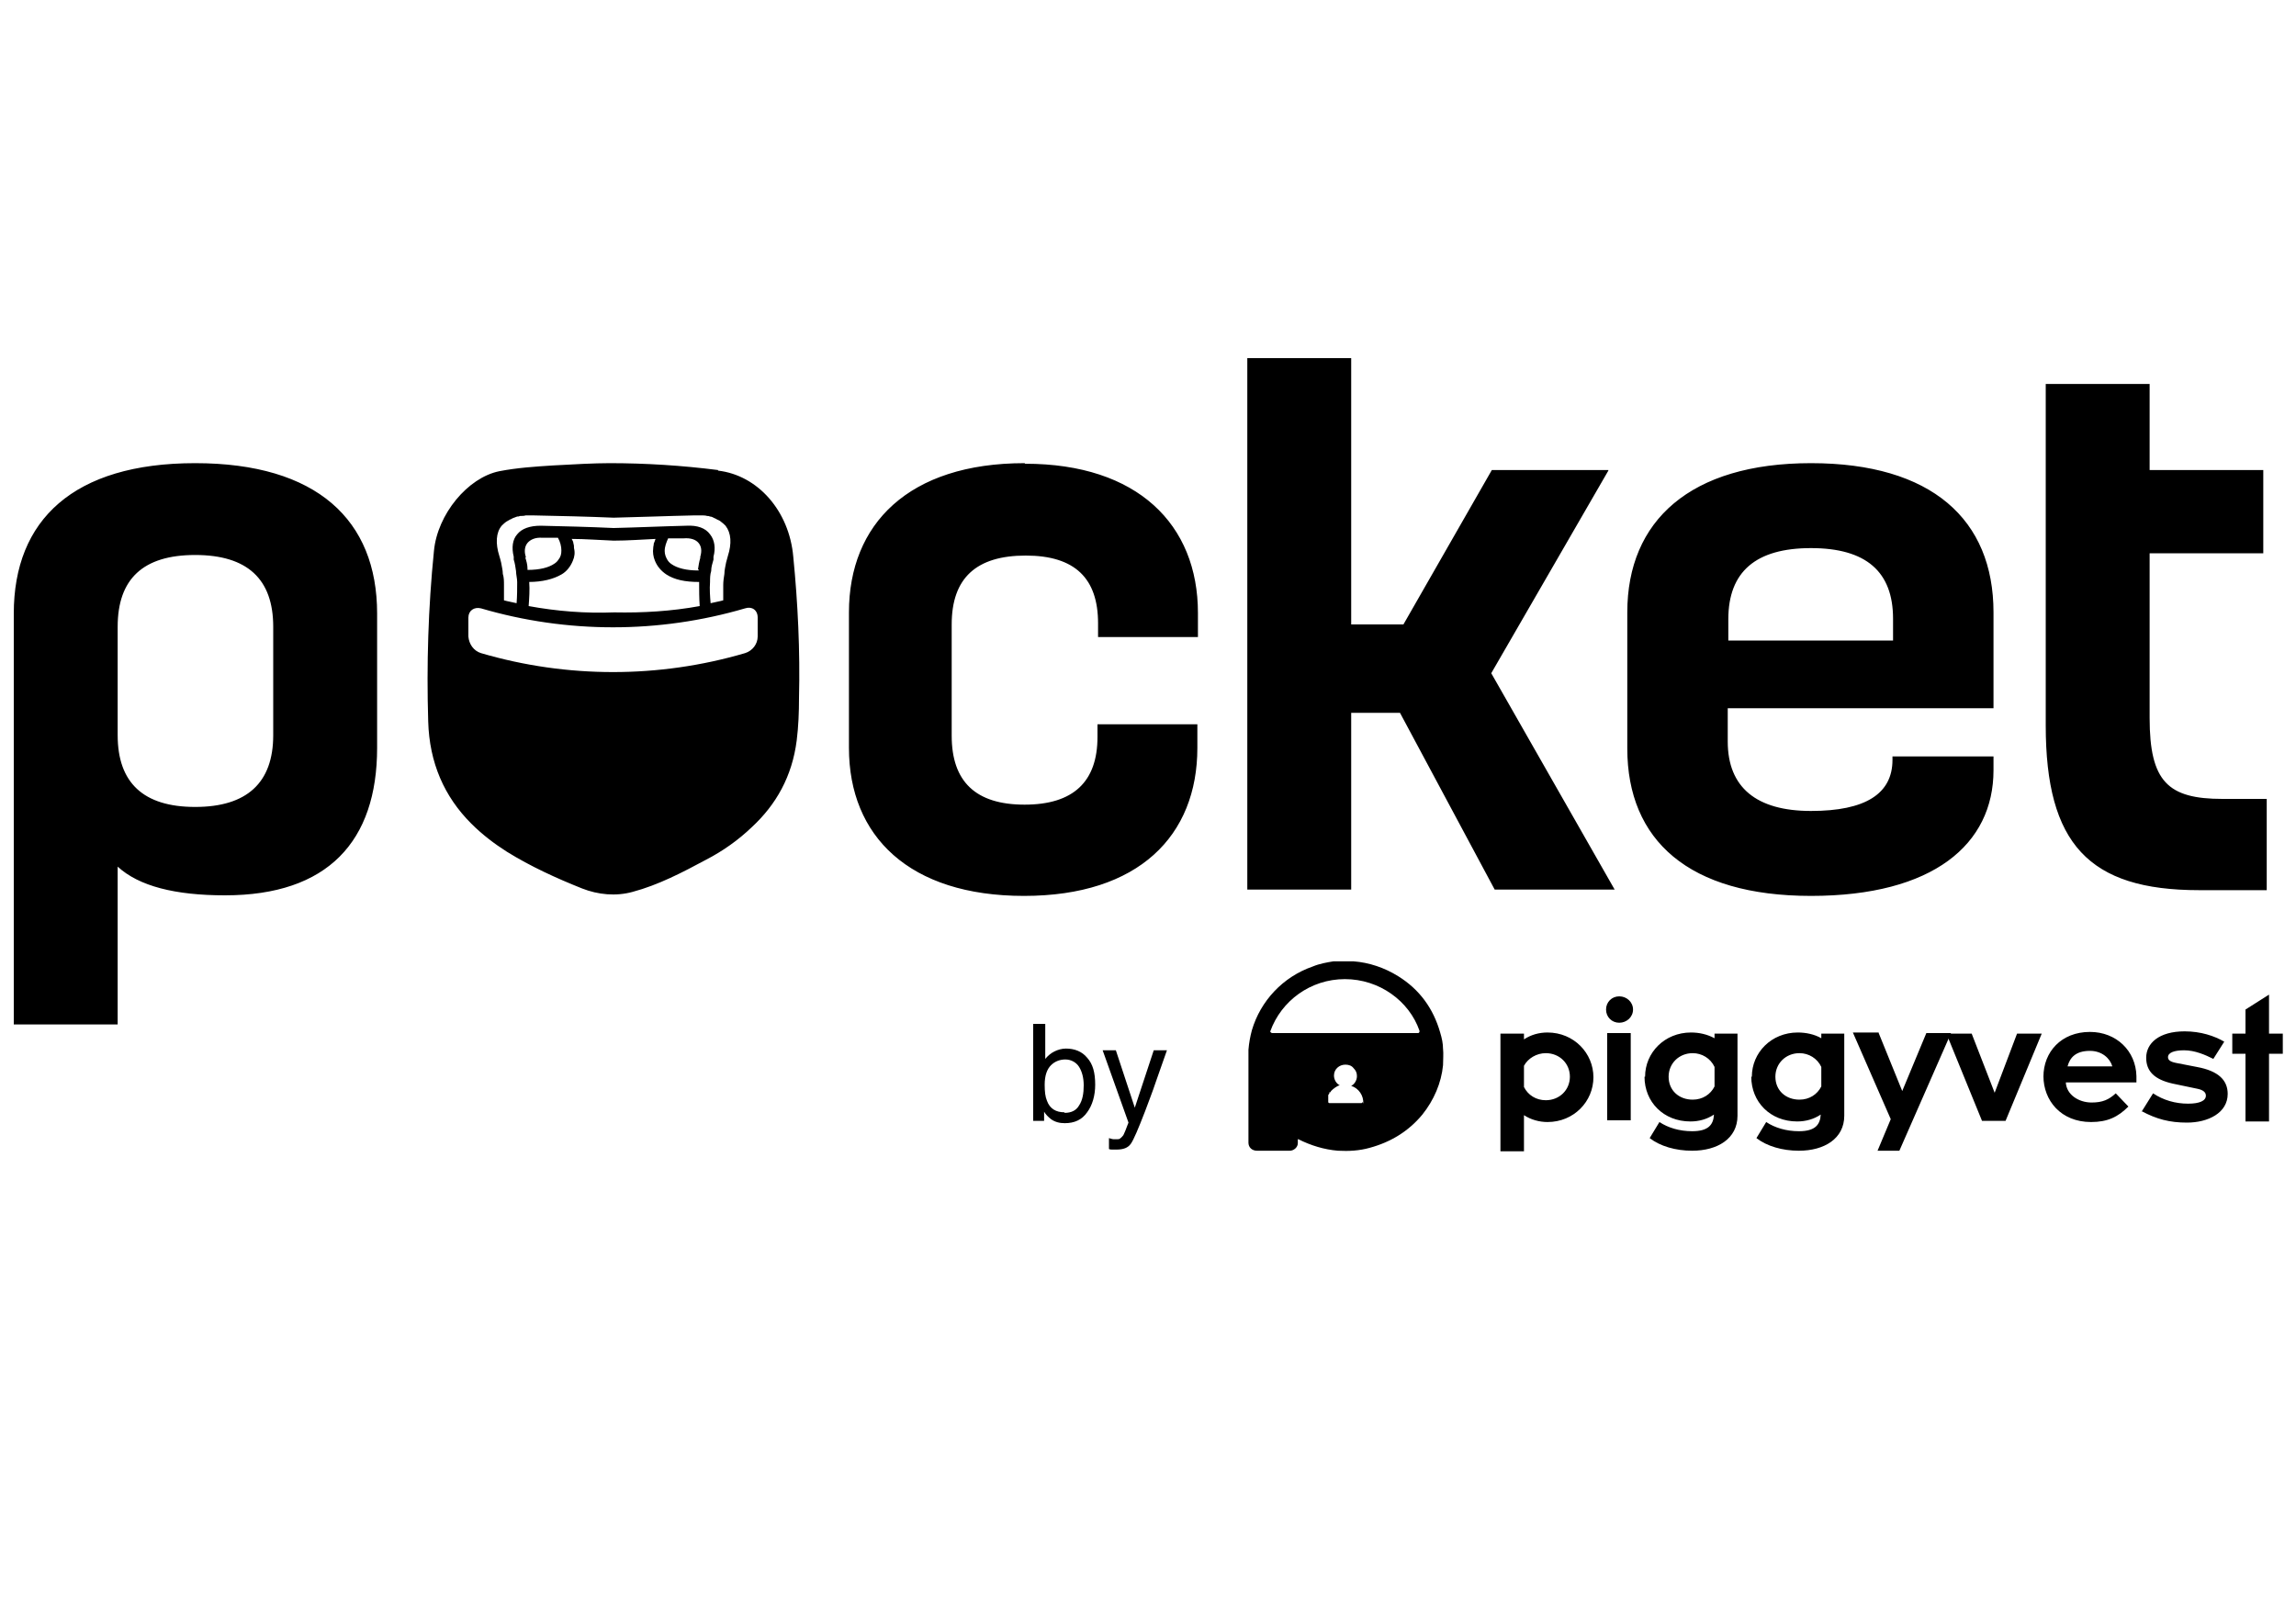
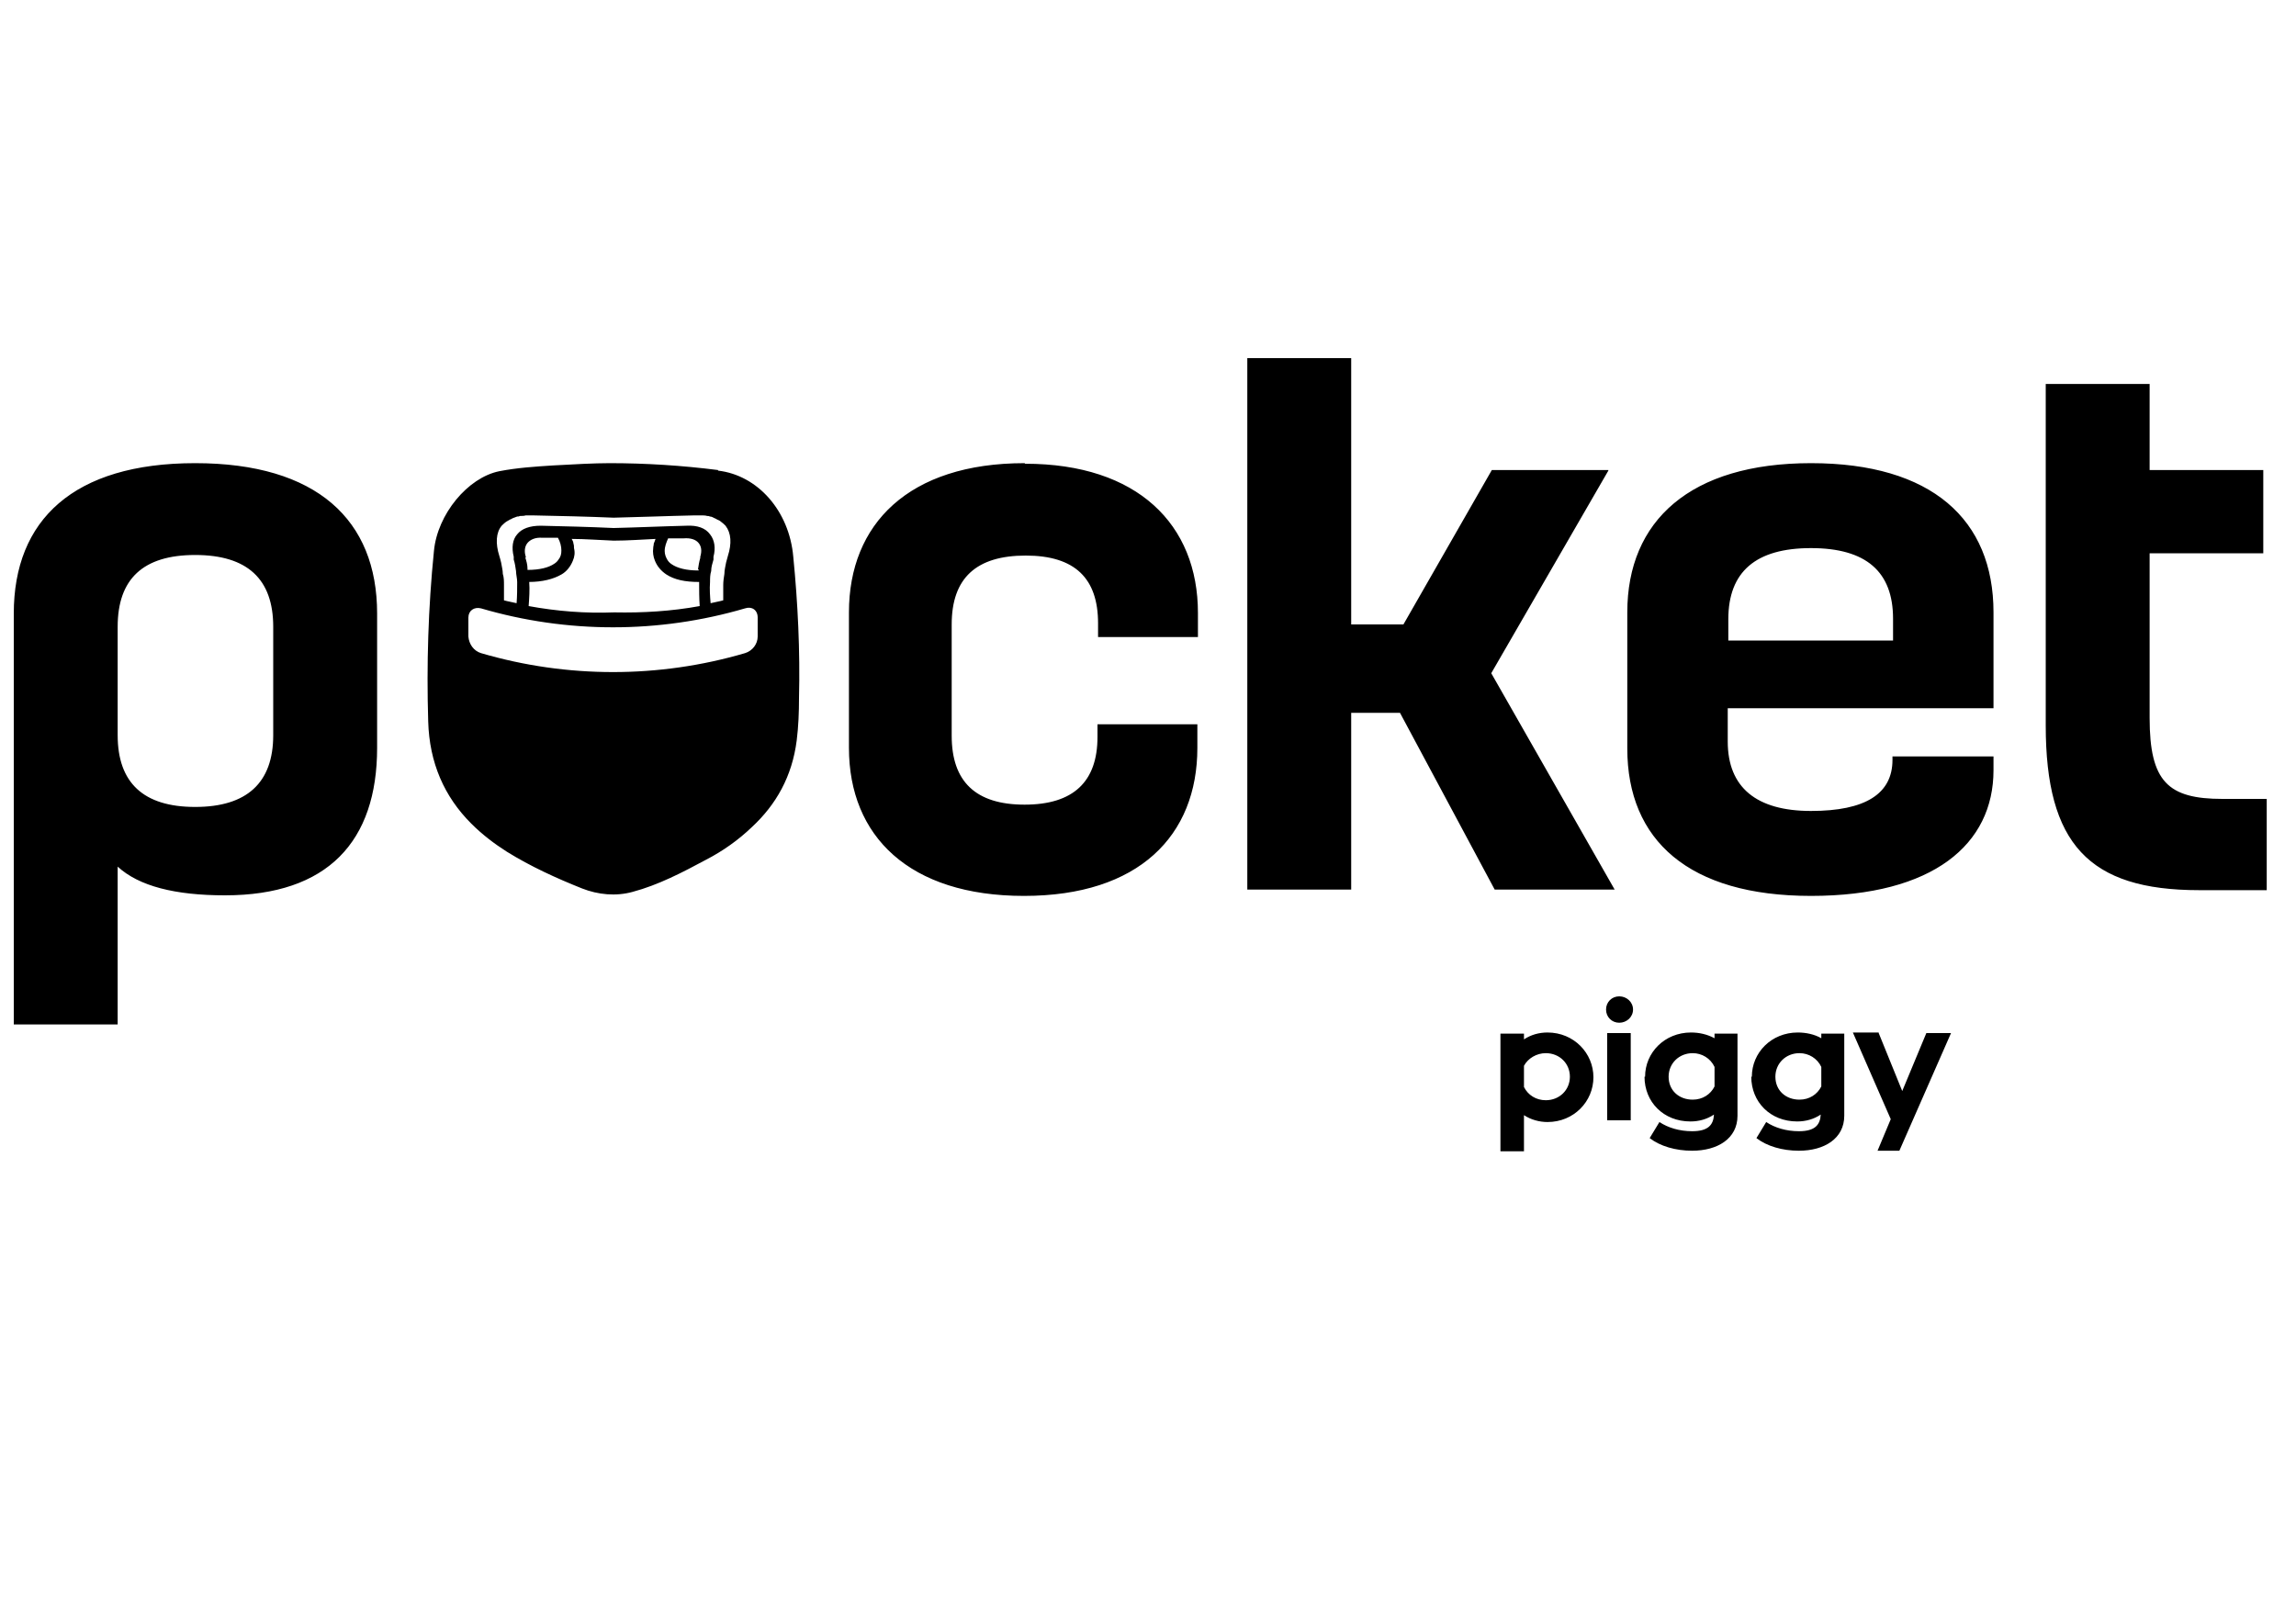
<svg xmlns="http://www.w3.org/2000/svg" id="a" viewBox="0 0 40 28">
  <defs>
    <style>.b{fill:#fff;}.c{fill:none;}</style>
  </defs>
-   <rect class="b" x="-1.56" y="-1.24" width="43.11" height="30.48" />
  <g>
    <g>
      <path d="M26.55,19.43v.63h-.41v-2.05h.41v.1c.12-.08,.26-.12,.41-.12,.46,0,.8,.36,.8,.78s-.34,.78-.8,.78c-.14,0-.29-.04-.41-.12h0Zm0-.85v.36c.07,.14,.21,.23,.38,.23,.24,0,.42-.18,.42-.41s-.18-.41-.42-.41c-.16,0-.31,.09-.38,.22h0Zm1.43-.99c0-.13,.1-.23,.23-.23s.24,.1,.24,.23-.11,.23-.24,.23c-.13,0-.23-.1-.23-.23h0Zm.02,.41h.41v1.52h-.41v-1.52h0Zm.66,.76c0-.42,.34-.77,.8-.77,.14,0,.28,.03,.41,.1v-.08h.4v1.43c0,.4-.35,.61-.79,.61-.29,0-.56-.08-.74-.22l.17-.28c.15,.1,.35,.16,.57,.16,.28,0,.37-.11,.38-.29-.12,.08-.26,.12-.41,.12-.47,0-.8-.34-.8-.78h0Zm1.21,.17v-.34c-.07-.15-.22-.24-.38-.24-.24,0-.42,.18-.42,.41,0,.24,.18,.4,.42,.4,.17,0,.31-.09,.38-.23h0Zm.65-.17c0-.42,.34-.77,.8-.77,.14,0,.29,.03,.41,.1v-.08h.4v1.43c0,.4-.35,.61-.79,.61-.29,0-.56-.08-.74-.22l.17-.28c.15,.1,.35,.16,.57,.16,.28,0,.37-.11,.38-.29-.12,.08-.26,.12-.41,.12-.47,0-.8-.34-.8-.78h0Zm1.21,.17v-.34c-.07-.15-.22-.24-.38-.24-.24,0-.42,.18-.42,.41,0,.24,.18,.4,.42,.4,.17,0,.31-.09,.38-.23h0Zm1-.93l.41,1.01,.42-1.01h.43l-.9,2.05h-.38l.23-.55-.66-1.51h.45Z" />
-       <path d="M33.91,18.01h.44l.4,1.03,.39-1.03h.43l-.63,1.52h-.41l-.62-1.52Zm1.69,.75c0-.43,.31-.78,.81-.78,.46,0,.8,.33,.81,.77,0,.04,0,.07,0,.11h-1.23c.01,.21,.22,.35,.45,.35,.19,0,.3-.05,.42-.16l.22,.23c-.18,.18-.36,.27-.65,.27-.53,0-.83-.38-.83-.8Zm.41-.18h.79c-.04-.14-.18-.27-.39-.27-.25,0-.35,.12-.39,.27Zm1.3,.79l.2-.32c.18,.12,.39,.18,.61,.18,.2,0,.31-.05,.31-.14,0-.06-.05-.1-.15-.12l-.43-.09c-.31-.07-.46-.21-.46-.45,0-.25,.22-.46,.67-.46,.28,0,.52,.08,.69,.18l-.19,.3c-.14-.07-.32-.15-.51-.15-.17,0-.28,.04-.28,.12,0,.05,.04,.08,.14,.1l.36,.07c.39,.07,.54,.24,.54,.47,0,.33-.34,.5-.71,.5-.3,0-.53-.06-.79-.2h0Zm1.58-1.36h.23v-.42l.41-.26v.68h.24v.35h-.24v1.18h-.41v-1.18h-.23v-.35Zm-13.75,.27c0-.1-.02-.19-.05-.29-.12-.42-.36-.75-.73-.98-.24-.15-.51-.24-.78-.26-.12,0-.24,0-.35,0-.12,.02-.24,.04-.36,.09-.52,.18-.91,.6-1.06,1.11-.03,.11-.05,.22-.06,.34,0,.06,0,.12,0,.18v1.44c0,.08,.06,.14,.15,.14h.57c.07,0,.14-.06,.14-.13h0s0-.03,0-.04v-.03h.01c.22,.11,.45,.18,.69,.2,.19,.01,.37,0,.55-.05,.37-.1,.68-.29,.92-.58,.2-.25,.33-.55,.36-.86,0-.1,.01-.19,0-.29Zm-1.4,.92s-.01,.02-.02,.02h-.56s-.02,0-.02-.02h0v-.02s0-.05,0-.07v-.03l.02-.03v-.02h.02s.01-.03,.02-.03l.02-.02s.07-.06,.12-.07c-.06-.03-.1-.1-.1-.17,0-.11,.09-.19,.2-.19,.06,0,.11,.02,.14,.06,.04,.04,.06,.08,.06,.14,0,.07-.04,.14-.1,.17,.13,.04,.22,.17,.21,.31Zm.97-1.2h-2.55s-.03-.01-.03-.03h0c.19-.53,.7-.91,1.3-.91s1.12,.38,1.3,.9c0,.02,0,.03-.02,.04h0Z" />
    </g>
    <path d="M3.4,8.07c-2.12,0-3.16,.99-3.16,2.62v7.16h1.81v-2.75c.37,.34,1,.5,1.87,.5,1.79,0,2.65-.94,2.65-2.57v-2.34c0-1.63-1.05-2.62-3.17-2.62Zm1.36,4.74c0,.83-.46,1.25-1.36,1.25s-1.35-.42-1.35-1.25v-1.89c0-.83,.44-1.25,1.35-1.25s1.36,.42,1.36,1.25v1.89Zm13.09-4.74c-2.02,0-3.06,1.06-3.06,2.6v2.36c0,1.54,1.05,2.58,3.05,2.58s3.02-1.05,3.02-2.58v-.41h-1.74v.22c0,.78-.42,1.18-1.27,1.18s-1.27-.4-1.27-1.2v-1.94c0-.81,.43-1.2,1.29-1.2s1.26,.4,1.26,1.18v.24h1.74v-.42c0-1.54-1.05-2.6-3.01-2.6Zm10.17,.12h-2.03l-1.54,2.69h-.91V6.24h-1.81V15.5h1.81v-3.08h.85l1.65,3.08h2.09l-2.15-3.77,2.04-3.53Zm3.53-.12c-2.1,0-3.2,1-3.2,2.6v2.37c0,1.6,1.07,2.57,3.2,2.57s3.18-.9,3.18-2.19v-.24h-1.76v.06c0,.59-.47,.89-1.42,.89s-1.45-.41-1.45-1.21v-.58h4.63v-1.67c0-1.62-1.08-2.6-3.18-2.6Zm1.43,3.09h-2.87v-.37c0-.83,.48-1.24,1.44-1.24s1.43,.41,1.43,1.23v.39h0Zm5.74,2.76c-.95,0-1.27-.3-1.27-1.41v-2.87h1.98v-1.45h-1.98v-1.5h-1.81v5.95c0,2.06,.75,2.87,2.67,2.87h1.18v-1.59h-.76ZM12.51,8.19c-.63-.08-1.26-.12-1.89-.12-.27,0-.63,.02-.99,.04-.31,.02-.62,.04-.93,.1-.55,.11-1.08,.75-1.14,1.39-.1,.99-.13,1.98-.1,2.97,.02,.72,.28,1.31,.75,1.78,.19,.19,.4,.35,.62,.49,.42,.26,.86,.46,1.31,.64,.28,.11,.59,.14,.88,.06,.45-.12,.87-.34,1.28-.56,.29-.15,.56-.34,.8-.57,.42-.39,.7-.88,.78-1.51,.03-.24,.04-.49,.04-.74,.02-.82-.02-1.65-.1-2.46-.07-.8-.62-1.42-1.31-1.5Zm-3.77,.97s.05-.05,.08-.07c.02-.01,.05-.03,.07-.04,.01,0,.02-.01,.04-.02,.02-.01,.06-.02,.08-.03,.02,0,.03,0,.05-.01,.03,0,.07,0,.1-.01,.02,0,.04,0,.06,0,.02,0,.04,0,.06,0,.48,.01,.95,.02,1.41,.04,.46-.01,.93-.03,1.41-.04h.06s.04,0,.06,0c.03,0,.07,0,.1,.01,.02,0,.03,0,.05,.01,.03,0,.06,.02,.08,.03,.01,0,.02,.01,.04,.02,.02,.01,.05,.02,.07,.04,.03,.02,.06,.05,.08,.07,.1,.13,.11,.31,.04,.53-.01,.04-.02,.07-.03,.11-.01,.06-.03,.13-.03,.2-.01,.06-.02,.13-.02,.19,0,.09,0,.18,0,.27-.07,.02-.14,.03-.22,.05-.01-.12-.02-.24-.01-.37,0-.06,0-.13,.02-.19,0-.07,.02-.13,.04-.2,0-.02,0-.03,0-.05,.04-.15,.02-.29-.06-.39-.08-.11-.22-.16-.41-.15-.42,.01-.85,.03-1.27,.04-.42-.02-.85-.03-1.27-.04-.19,0-.33,.05-.41,.15-.08,.09-.1,.23-.06,.39,0,.02,0,.03,0,.05,.02,.06,.03,.13,.04,.2,0,.06,.02,.13,.02,.19,0,.12,0,.24-.01,.37-.08-.02-.15-.03-.22-.05,0-.09,0-.18,0-.27,0-.06,0-.13-.02-.19,0-.07-.02-.13-.03-.2-.01-.04-.02-.08-.03-.11-.07-.22-.06-.41,.04-.53h0Zm.47,.98c.24,0,.43-.05,.57-.13,.09-.05,.16-.14,.2-.24,.03-.07,.04-.14,.02-.22,0-.03,0-.05-.01-.08,0-.03-.02-.06-.03-.08,.23,0,.48,.02,.73,.03,.25,0,.5-.02,.73-.03-.01,.03-.02,.06-.03,.08,0,.03-.01,.05-.01,.08-.01,.07,0,.15,.03,.22,.04,.1,.11,.18,.2,.24,.14,.09,.32,.13,.57,.13,0,.14,0,.28,.01,.42-.49,.09-.99,.12-1.49,.11-.5,.02-1-.02-1.49-.11,.01-.14,.02-.28,.01-.42h0Zm-.05-.42v-.02c-.03-.09-.02-.18,.03-.24,.05-.06,.14-.1,.26-.09h.27c.04,.07,.06,.15,.06,.22,0,.06-.01,.11-.05,.16-.02,.03-.04,.05-.07,.07-.1,.07-.26,.11-.47,.11,0,0,0-.01,0-.02,0-.07-.02-.14-.04-.2h0Zm3.01,.2v.02c-.21,0-.37-.04-.47-.11-.03-.02-.05-.04-.07-.07-.03-.05-.05-.1-.05-.16,0-.08,.03-.15,.06-.22h.27c.12-.01,.21,.02,.26,.08,.05,.06,.06,.14,.03,.24v.02c-.02,.07-.03,.13-.04,.2h0Zm1.03,1.17c0,.13-.09,.25-.22,.29-1.5,.44-3.1,.44-4.6,0-.13-.04-.21-.16-.22-.29v-.33c0-.12,.1-.19,.22-.16,1.5,.44,3.1,.44,4.6,0,.12-.04,.22,.03,.22,.16v.33h0Z" />
    <path class="c" d="M17.88,17.77h7.69v3.99h-7.69v-3.99Z" />
-     <path d="M18.01,17.84h.2v.61c.05-.06,.1-.1,.16-.13,.06-.03,.13-.05,.2-.05,.15,0,.28,.05,.37,.16,.1,.11,.14,.26,.14,.47,0,.19-.05,.36-.14,.48-.09,.13-.22,.19-.39,.19-.09,0-.17-.02-.24-.07-.05-.04-.09-.08-.12-.13v.16h-.19v-1.69Zm.54,1.55c.11,0,.2-.04,.25-.13,.06-.09,.08-.21,.08-.35,0-.13-.03-.24-.08-.32s-.14-.13-.24-.13c-.09,0-.18,.03-.25,.1-.07,.07-.11,.18-.11,.34,0,.12,.01,.21,.04,.28,.05,.14,.16,.2,.3,.2Zm1.55-1.09h.23c-.03,.08-.09,.26-.19,.54-.07,.21-.14,.38-.19,.52-.12,.31-.2,.5-.25,.57-.05,.07-.13,.1-.25,.1-.03,0-.05,0-.07,0-.02,0-.04,0-.06-.01v-.19s.06,.02,.08,.02c.02,0,.03,0,.04,0,.04,0,.07,0,.08-.02,.02-.01,.03-.03,.05-.05,0,0,.02-.04,.04-.09,.02-.06,.04-.1,.05-.13l-.45-1.26h.23l.33,1,.33-1Z" />
  </g>
</svg>